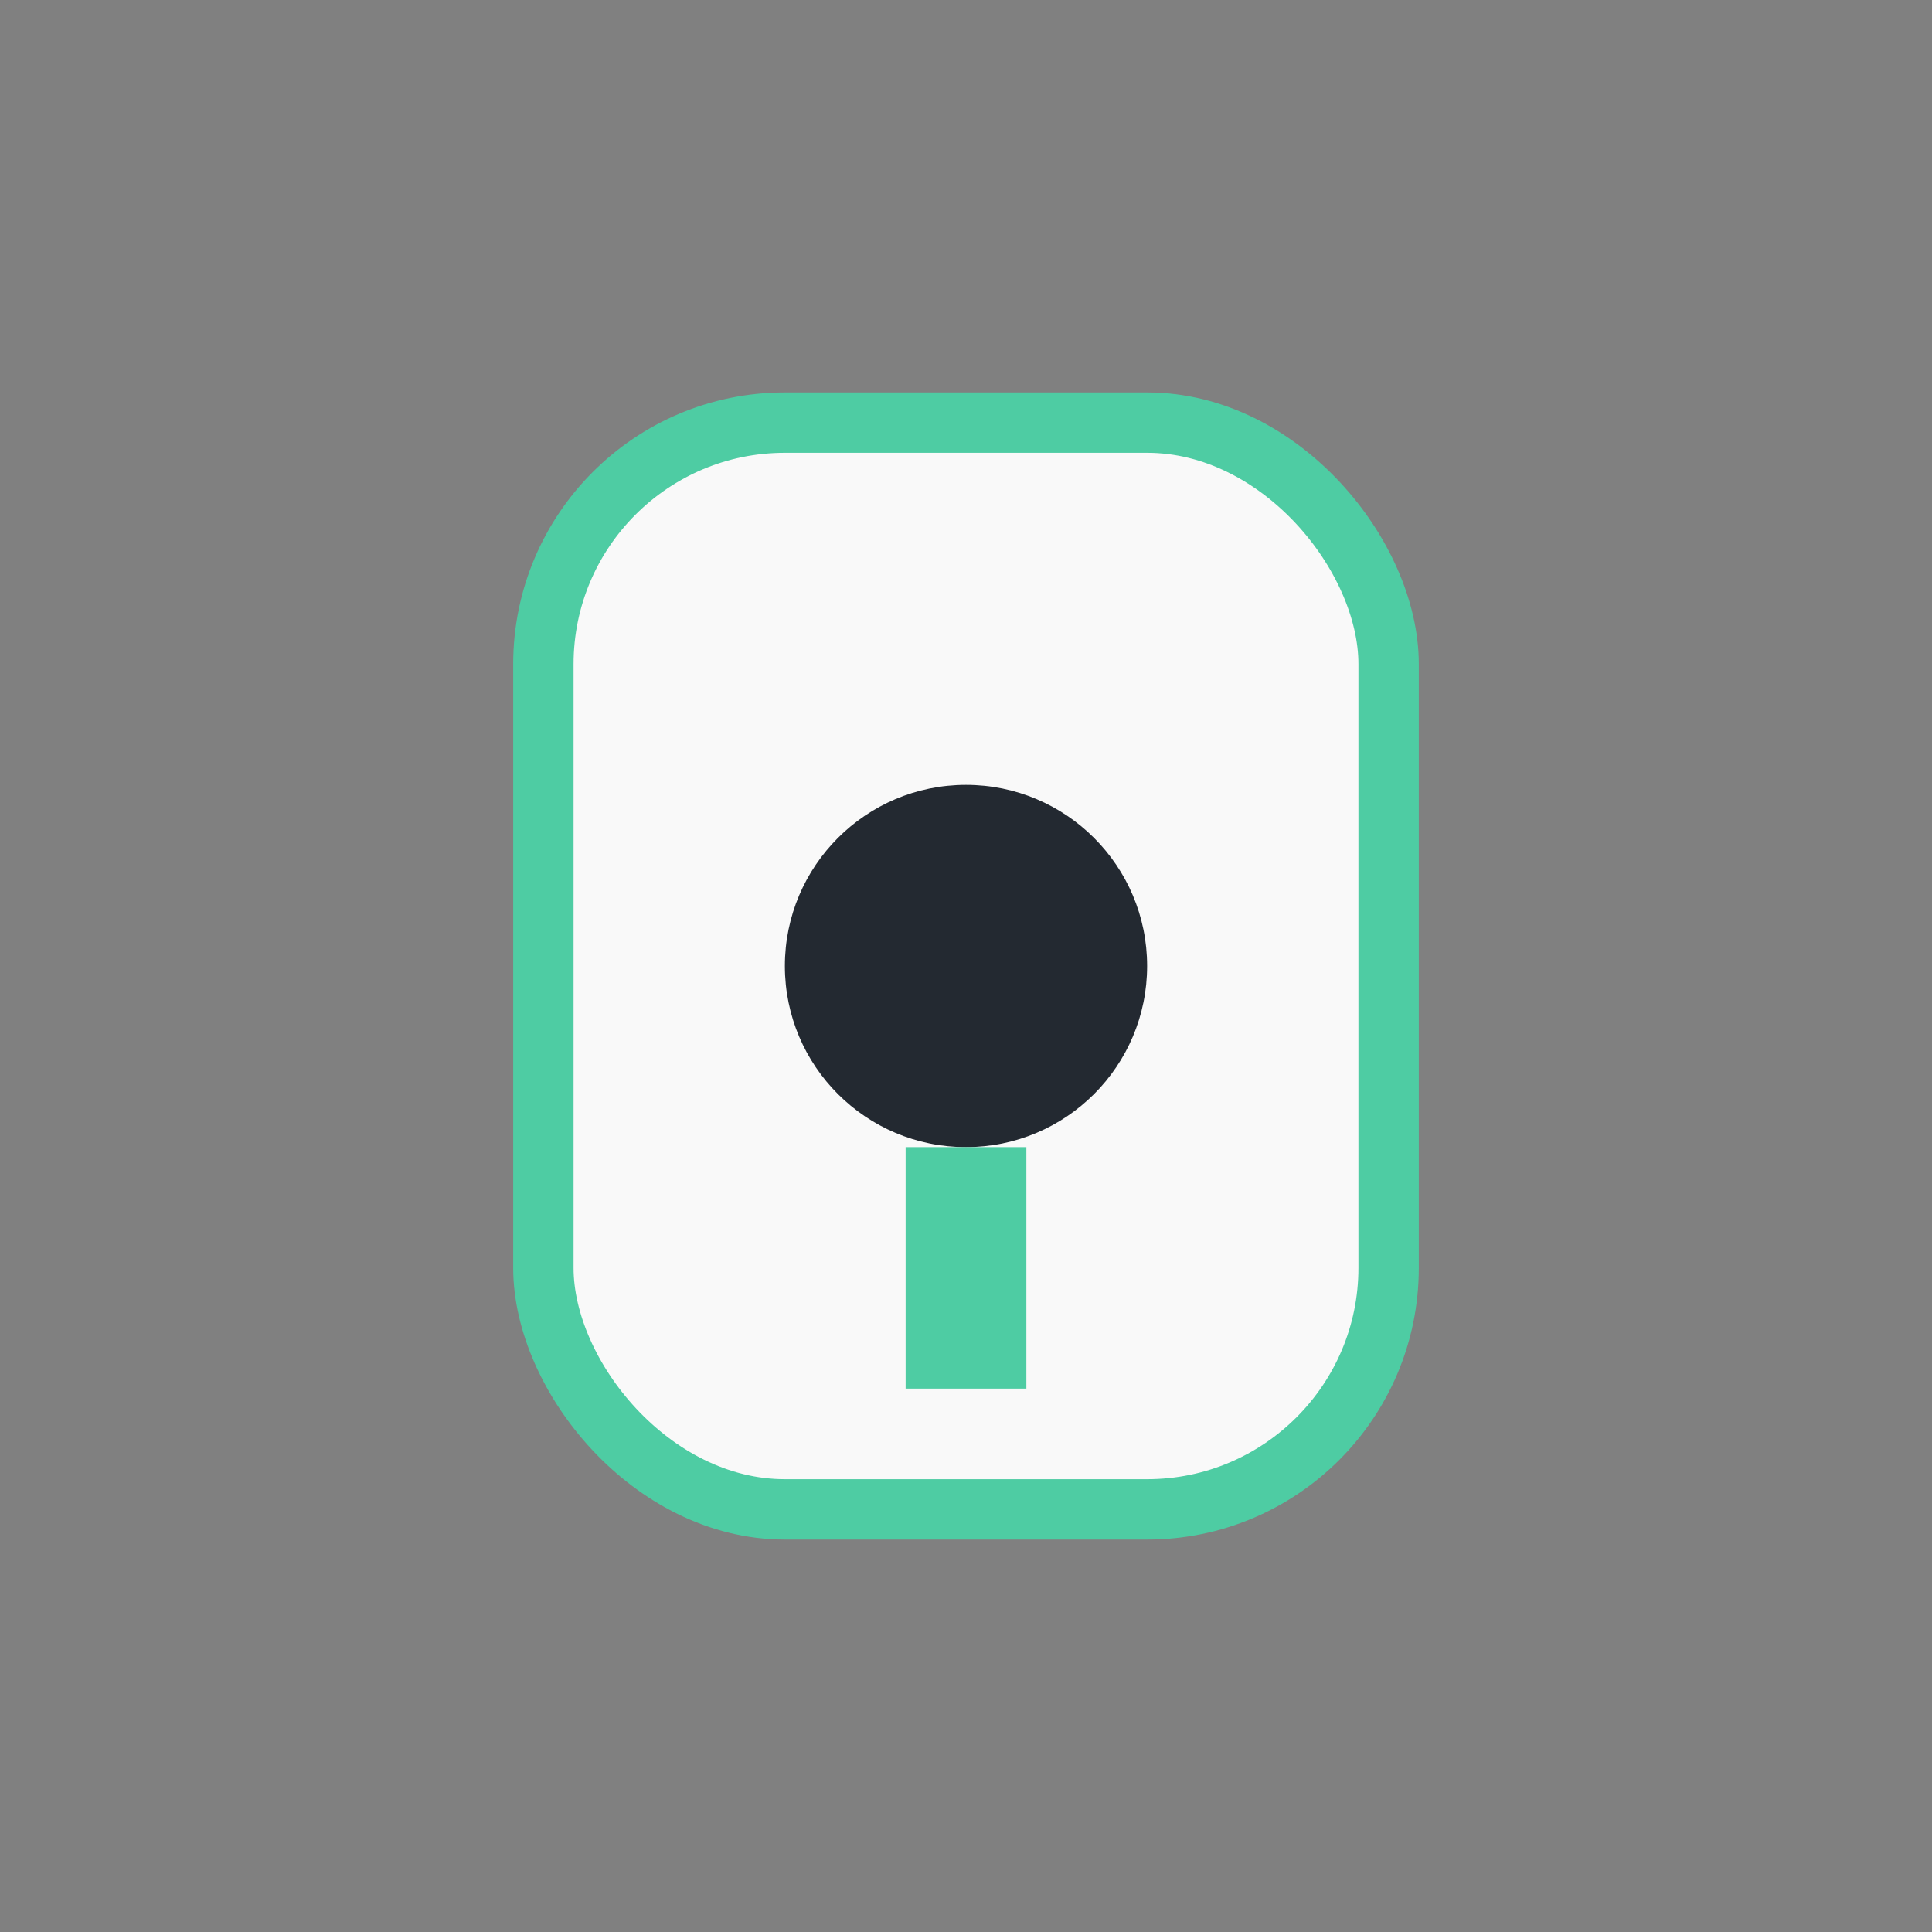
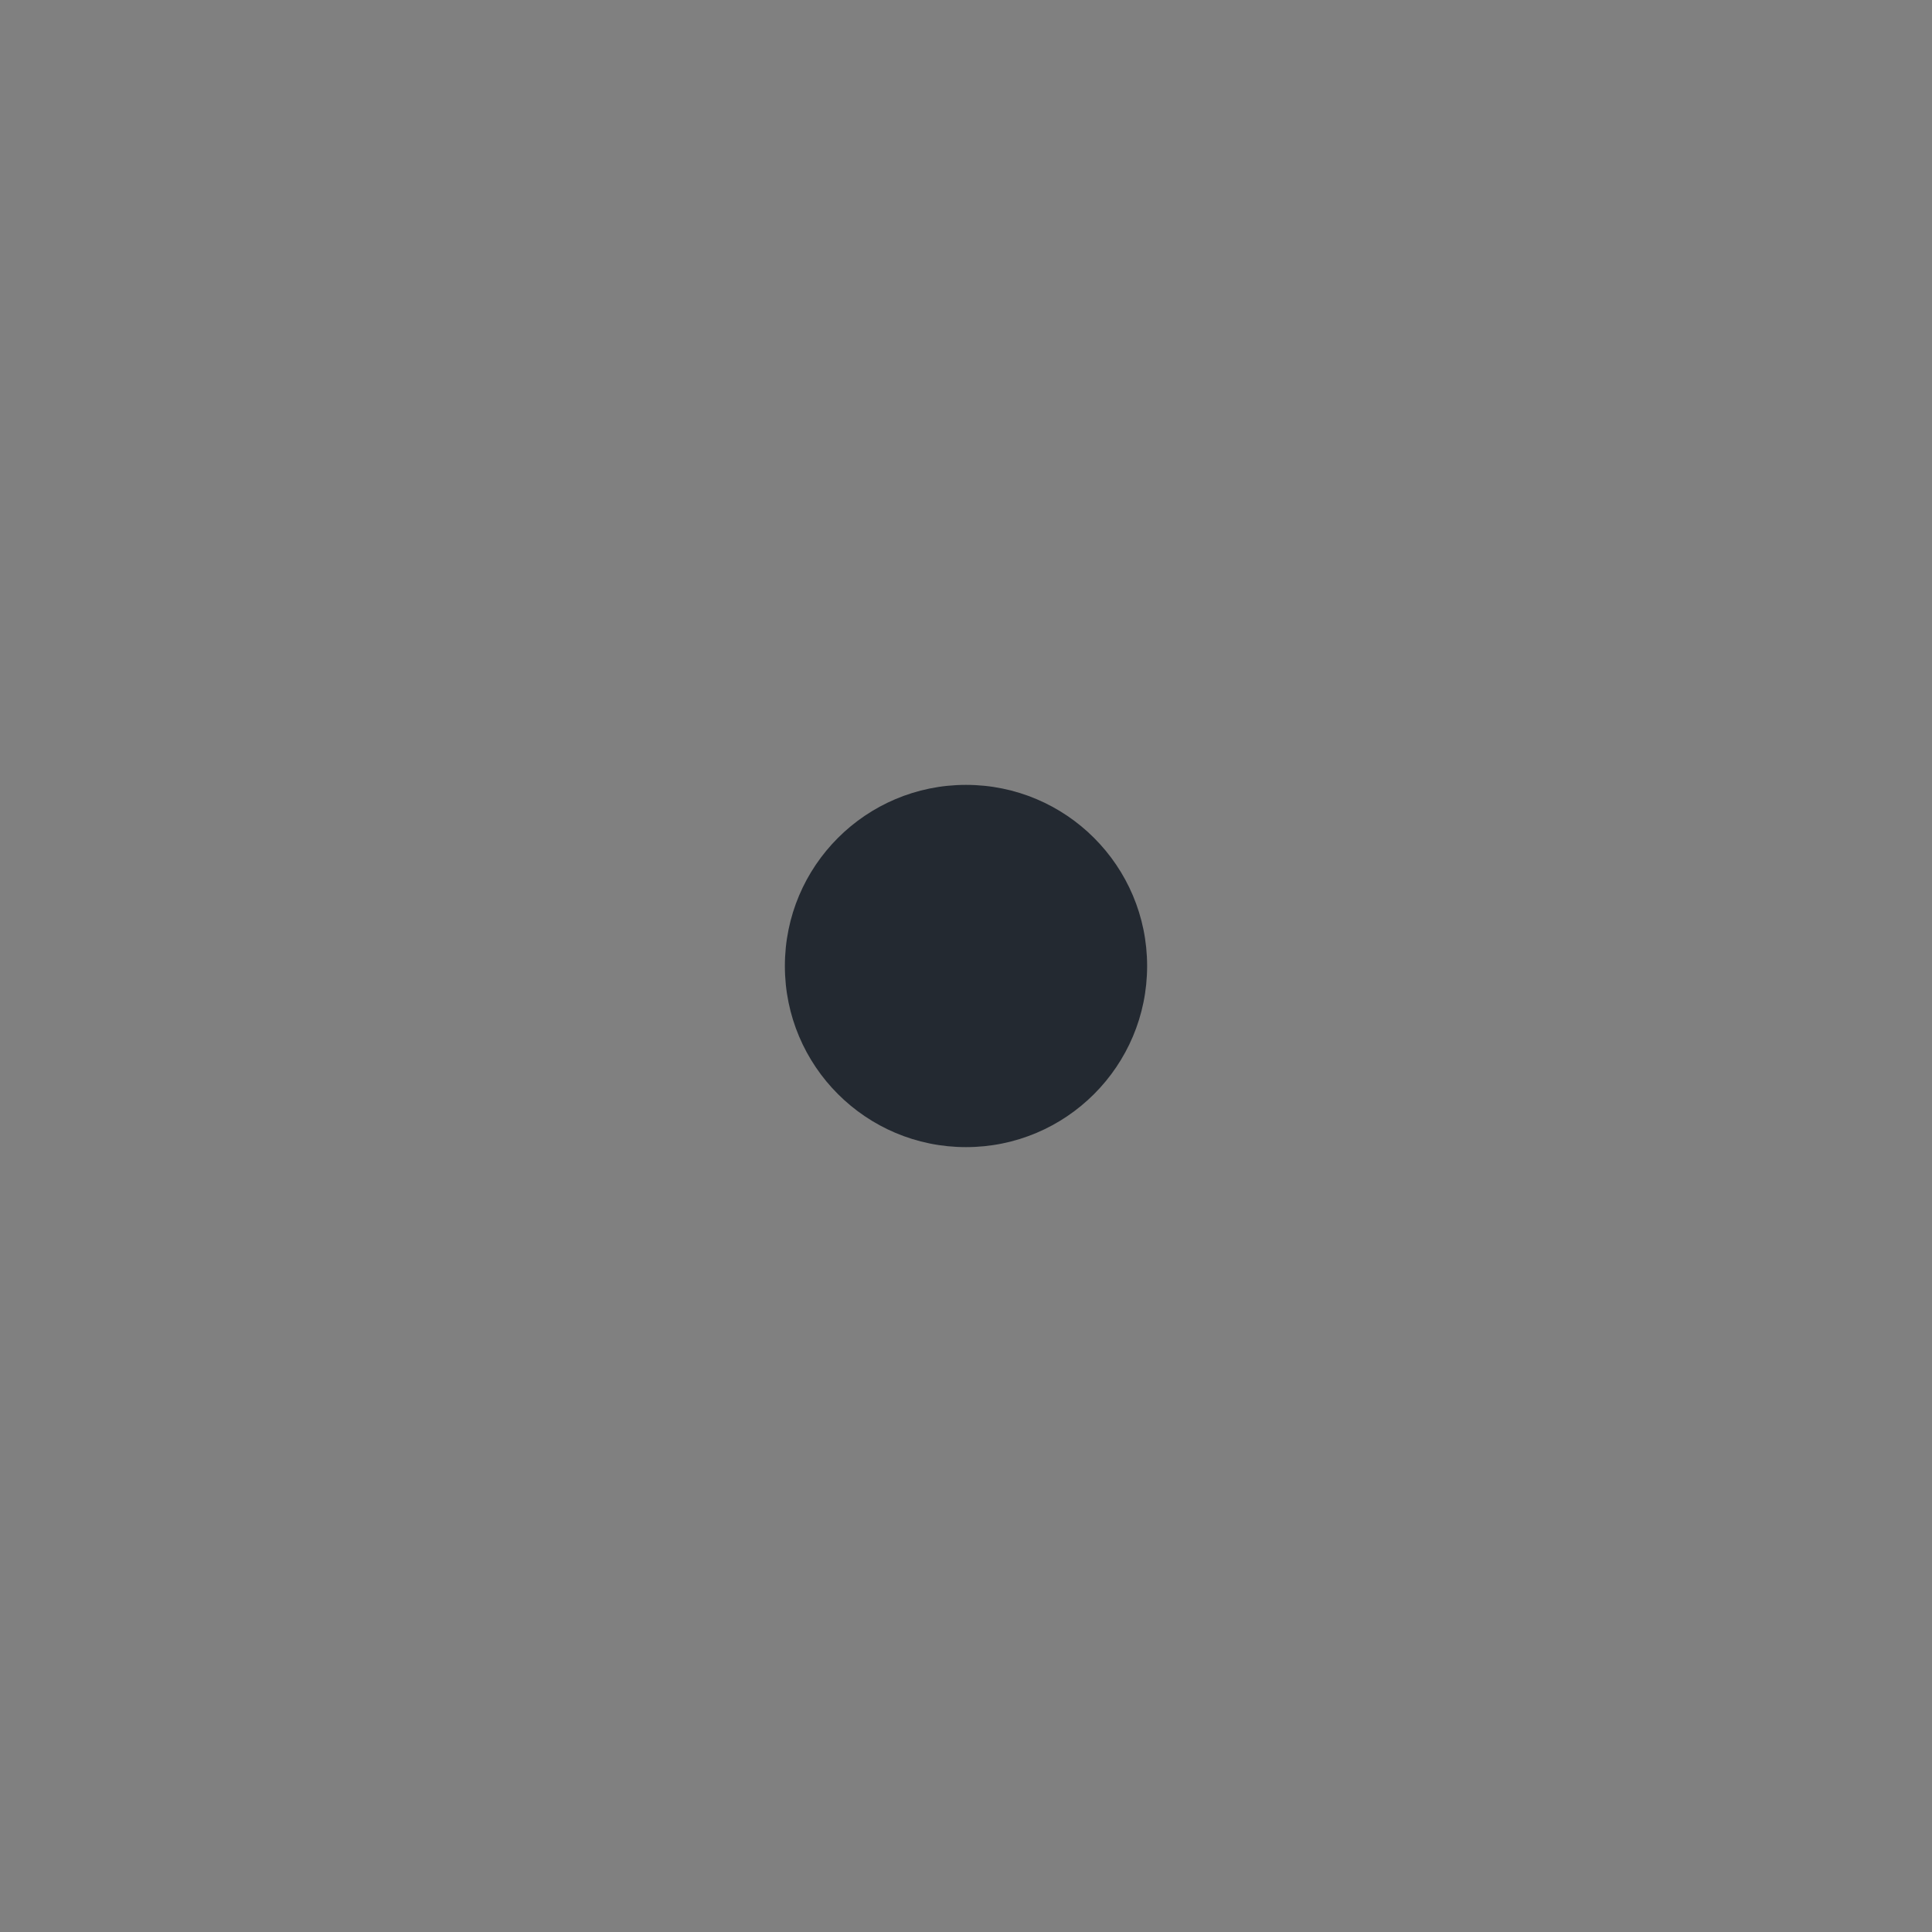
<svg xmlns="http://www.w3.org/2000/svg" width="32" height="32" viewBox="0 0 32 32">
  <rect x="0" y="0" width="32" height="32" fill="#808080" stroke="none" />
-   <rect x="9" y="7" width="14" height="18" rx="4" fill="#F9F9F9" stroke="#4ECCA3" />
  <circle cx="16" cy="16" r="3" fill="#232931" />
-   <path d="M16 19v4" stroke="#4ECCA3" stroke-width="2" />
</svg>